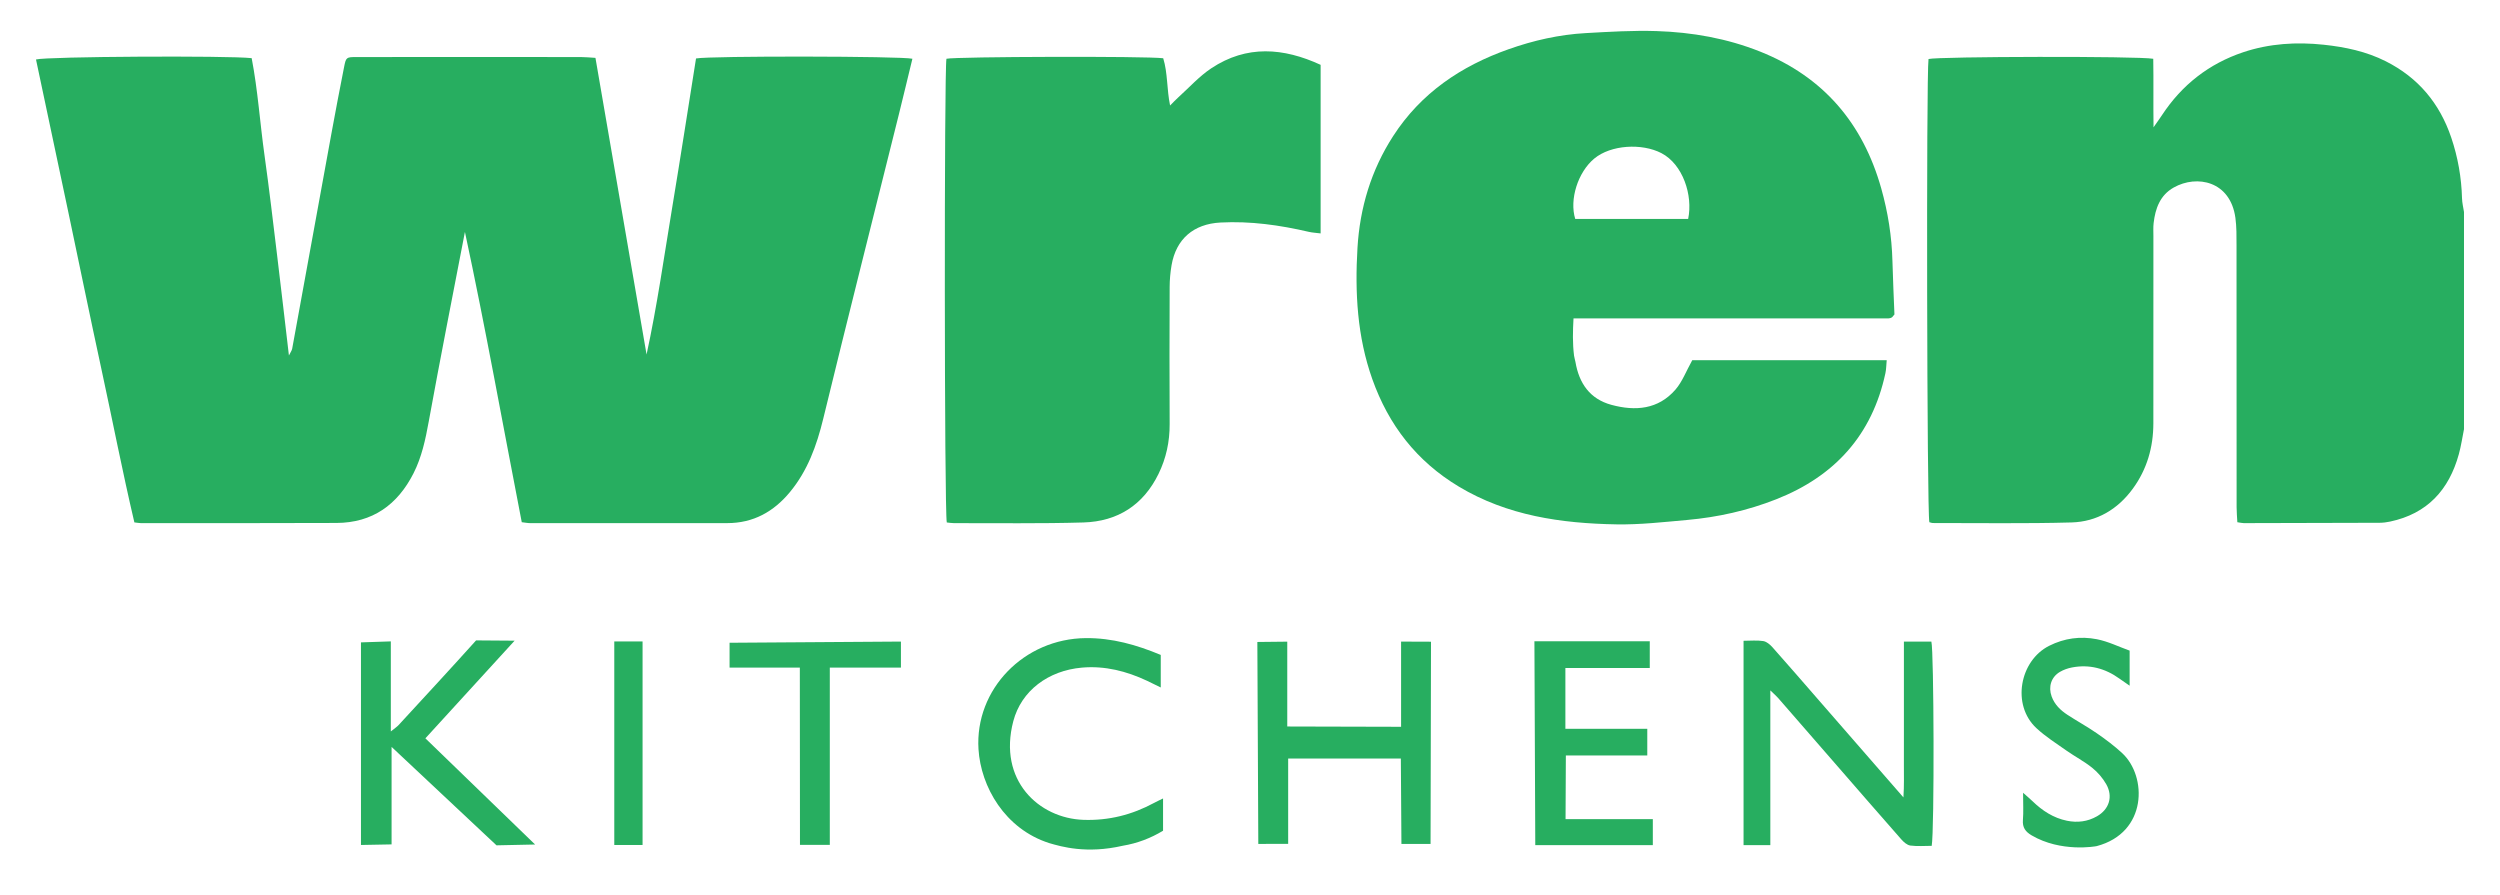
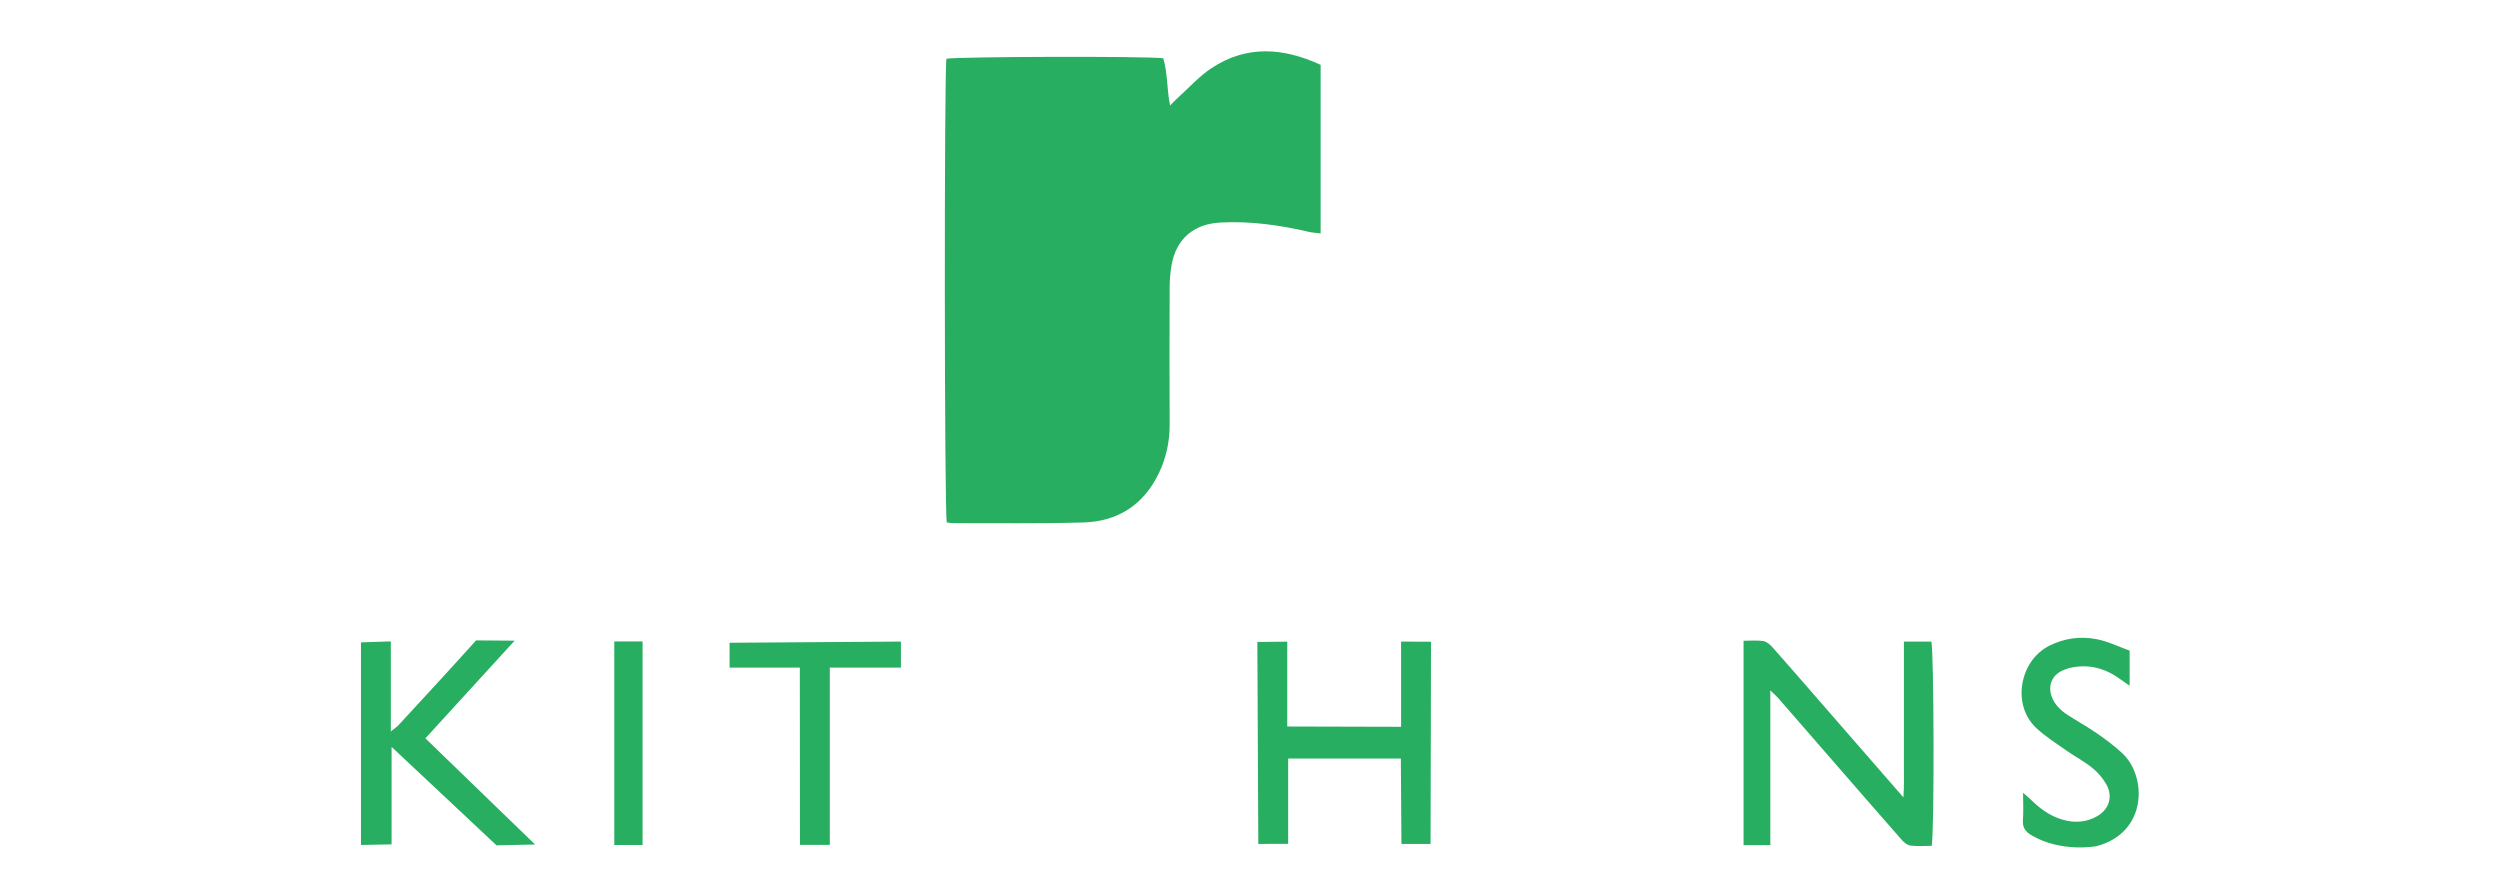
<svg xmlns="http://www.w3.org/2000/svg" version="1.1" viewBox="0 0 1900.538 680.133">
  <defs>
    <style>
      .cls-1 {
        fill: #27ae60;
      }
    </style>
  </defs>
  <g>
    <g id="Layer_1">
      <g id="Layer_1-2" data-name="Layer_1">
        <g>
-           <path class="cls-1" d="M1873.168,326.272c-1.287,6.342-2.209,12.784-3.923,19.009-7.475,27.138-23.988,45.264-52.324,51.243-2.547.538-5.187.888-7.786.899-34.447.141-68.895.212-103.342.266-1.271.002-2.543-.345-4.928-.69-.196-3.82-.558-7.601-.56-11.381-.035-66.461-.004-132.923-.062-199.384-.006-6.868.075-13.812-.85-20.589-3.824-28.012-29.263-33.018-46.893-23.096-10.403,5.854-14.011,15.959-15.287,27.098-.37,3.235-.162,6.541-.162,9.814-.007,47.472.051,94.945-.032,142.417-.032,18.128-4.84,34.902-15.631,49.658-11.503,15.729-27.311,25.098-46.591,25.637-35.077.982-70.198.407-105.301.445-.939.001-1.878-.414-2.769-.624-1.831-6.971-2.404-339.972-.633-352.127,7.074-1.932,159.361-2.3,170.843-.178.288,16.559-.035,33.421.204,52.108,2.832-4.068,4.707-6.632,6.449-9.282,15.109-22.989,35.734-39.102,61.758-47.814,19.831-6.639,40.46-7.915,61.202-5.694,16.325,1.748,32.253,5.071,47.152,12.578,24.753,12.472,40.983,32.029,49.774,58.016,5.061,14.962,7.766,30.341,8.184,46.146.092,3.488.984,6.955,1.507,10.432v165.093Z" />
-           <path class="cls-1" d="M797.666,640.945c-33.735-10.758-52.034-42.862-53.799-71.416-2.811-45.475,34.57-84.018,81.58-84.429,20.028-.175,38.653,5.133,56.976,12.781v24.743c-4.065-1.986-7.211-3.576-10.401-5.072-15.668-7.346-32.049-11.531-49.456-10.026-25.601,2.213-46.164,17.558-52.25,40.774-11.775,44.917,19.437,73.819,53.376,74.962,19.299.65,36.939-3.854,53.695-12.901,1.952-1.054,3.975-1.976,6.789-3.366v24.523c-9.336,5.676-19.585,9.593-30.668,11.435-27.521,6.308-46.552.694-55.843-2.008Z" />
          <path class="cls-1" d="M1544.493,635.064c-4.775-2.8-7.093-6.047-6.633-11.751.496-6.152.112-12.374.112-20.638,3.285,2.926,5.322,4.616,7.218,6.452,7.434,7.195,15.809,12.687,26.134,14.812,8.035,1.654,15.729.653,22.817-3.381,9.326-5.308,12.366-15.01,7.058-24.375-2.667-4.705-6.473-9.118-10.695-12.509-6.098-4.898-13.166-8.571-19.592-13.089-7.754-5.452-15.863-10.603-22.774-17.006-19.125-17.72-12.709-51.351,9.647-62.617,11.675-5.883,23.904-7.431,36.289-5.012,8.514,1.663,16.568,5.677,24.904,8.668v26.668c-3.069-2.132-5.379-3.685-7.635-5.312-10.87-7.84-22.876-11.096-36.153-8.571-3.158.601-6.378,1.728-9.147,3.337-6.714,3.904-9.034,11.364-6.363,18.709,2.237,6.152,6.686,10.468,11.958,13.917,7.4,4.841,15.201,9.088,22.461,14.12,6.696,4.64,13.299,9.556,19.255,15.088,19.021,17.666,19.19,60.421-19.383,70.644-.881.234-27.158,4.936-49.479-8.154l0.0 0Z" />
-           <path class="cls-1" d="M353.448,176.317c-9.24,48.061-18.778,96.068-27.53,144.217-2.475,13.619-5.301,26.95-11.56,39.287-12.111,23.873-31.142,37.615-58.554,37.736-49.56.219-99.121.122-148.681.134-1.279 0-2.557-.277-4.967-.555-9.119-38.881-16.75-78.205-25.227-117.334-8.438-38.945-16.432-77.985-24.66-116.975-8.28-39.233-16.608-78.456-24.899-117.607,7.645-2.275,146.06-3.045,163.959-1.01,4.675,24.229,6.301,49.254,9.78,73.995,3.547,25.233,6.483,50.553,9.555,75.851,3.032,24.977,5.899,49.974,8.984,76.197,1.14-2.341,2.21-3.713,2.488-5.229,10.061-54.935,20.02-109.889,30.065-164.827,2.996-16.384,6.131-32.744,9.354-49.084,1.501-7.608,1.666-7.724,9.569-7.746,25.929-.073,51.859-.029,77.788-.029,30.853-0,61.705-.02,92.558.027,3.505.005,7.01.381,11.205.626,13.04,75.674,25.952,150.6,38.863,225.526,8.063-37.187,13.358-74.861,19.584-112.369,6.25-37.658,12.066-75.387,18.011-112.705,10.257-2.043,156.569-1.803,164.493.221-3.457,14.222-6.849,28.475-10.389,42.692-19.178,77.021-38.649,153.97-57.423,231.089-4.955,20.353-11.87,39.432-25.321,55.684-12.313,14.876-27.803,23.572-47.641,23.558-49.889-.036-99.778.033-149.667.021-1.914-0-3.828-.407-6.529-.713-14.317-73.603-27.469-147.346-43.208-220.676l0-0Z" />
-           <path class="cls-1" d="M1286.491,273.816h147.81c-.35,3.699-.334,6.848-.979,9.856-10.088,47.065-38.584,78.377-82.952,95.863-21.759,8.576-44.433,13.663-67.697,15.739-17.923,1.599-35.937,3.668-53.873,3.355-41.941-.733-82.894-6.554-119.845-28.751-31.992-19.218-53.306-46.757-65.708-81.663-11.514-32.407-13.277-65.913-11.275-99.724,1.806-30.511,10.383-59.118,27.114-85.026,21.176-32.792,51.7-53.303,87.88-66.086,18.88-6.671,38.41-11.09,58.461-12.212,17.982-1.007,36.04-2.122,54.01-1.538,26.951.876,53.382,5.518,78.623,15.579,48.243,19.23,78.176,54.653,92.1,104.059,5.07,17.989,8.002,36.361,8.492,55.102.366,14,1.043,27.992,1.531,40.681-1.323,1.587-1.505,1.871-1.751,2.081-.236.202-.521.387-.816.474-.623.185-1.266.427-1.901.427-79.413.019-158.827.018-239.51.018-.549,9.686-.758,18.99.408,28.325.202,1.614.792,3.177,1.064,4.787,2.743,16.19,10.938,28.148,27.32,32.599,18.156,4.933,35.582,3.57,48.734-11.601,5.195-5.993,8.092-13.971,12.76-22.344ZM1283.36,166.426c3.78-17.994-4.057-41.588-20.364-50.027-14.765-7.641-38.332-6.379-51.032,4.167-12.395,10.293-19.017,31.065-14.451,45.859h85.847Z" />
          <path class="cls-1" d="M719.502,44.668c7.173-1.633,151.746-2.076,164.792-.385,3.468,11.223,2.653,23.434,5.221,35.924,2.321-2.311,4.248-4.397,6.35-6.291,8.255-7.44,15.827-15.924,24.992-22.012,26.903-17.868,54.834-15.639,83.105-2.612v128.156c-3.463-.448-6.283-.574-8.987-1.201-22.112-5.131-44.413-8.292-67.202-7.079-20.417,1.087-33.722,12.525-37.145,32.511-.932,5.442-1.416,11.025-1.436,16.546-.127,34.704-.184,69.409-.004,104.113.069,13.359-2.618,25.974-8.465,37.926-11.592,23.696-31.093,36.151-57.053,36.92-32.78.97-65.605.441-98.41.518-1.892.004-3.786-.352-5.501-.523-1.873-8.538-2.003-343.909-.257-352.512l0-0Z" />
          <path class="cls-1" d="M1345.829,524.85v117.613h-20.353v-155.329c5.338,0,10.252-.535,14.961.215,2.537.404,5.159,2.624,6.996,4.687,11.974,13.454,23.747,27.087,35.578,40.668,20.841,23.925,41.676,47.855,64.005,73.495.62-9.474.295-17.024.35-24.543.058-7.857.013-15.715.013-23.573v-70.306h20.882c1.95,6.818,2.36,143.378.249,155.242-5.28,0-10.839.496-16.235-.221-2.484-.33-5.079-2.661-6.896-4.723-16.453-18.675-32.748-37.488-49.084-56.266-14.832-17.049-29.644-34.114-44.502-51.14-1.439-1.648-3.134-3.074-5.963-5.819Z" />
          <polygon class="cls-1" points="1065.128 552.52 1065.128 487.749 1087.871 487.835 1087.536 641.558 1065.387 641.558 1064.947 576.666 979.282 576.666 979.282 641.506 956.581 641.558 955.857 488.039 978.597 487.796 978.597 552.29 1065.128 552.52" />
          <path class="cls-1" d="M323.384,561.289l83.392,80.719-29.337.628s-76.601-71.862-79.754-74.821v74.105l-23.277.441v-154.014l22.696-.754v68.468c2.888-2.349,4.611-3.436,5.943-4.882,17.547-19.043,41.597-45.069,58.887-64.342l29.276.22-67.826,74.232 0.0 0Z" />
-           <path class="cls-1" d="M1166.49,487.481h87.69v20.319c-11.036,0-21.753-0-32.47-0-10.411,0-20.821 0-31.679 0v46.235h62.258v20.297h-61.901l-.232,48.362h66.348v19.768h-89.36l-.654-154.982Z" />
          <polygon class="cls-1" points="630.834 507.536 630.834 642.293 608.152 642.293 608.048 507.536 554.63 507.536 554.63 488.633 684.899 487.731 684.899 507.536 630.834 507.536" />
          <rect class="cls-1" x="466.988" y="487.636" width="21.498" height="154.734" />
        </g>
      </g>
    </g>
  </g>
</svg>